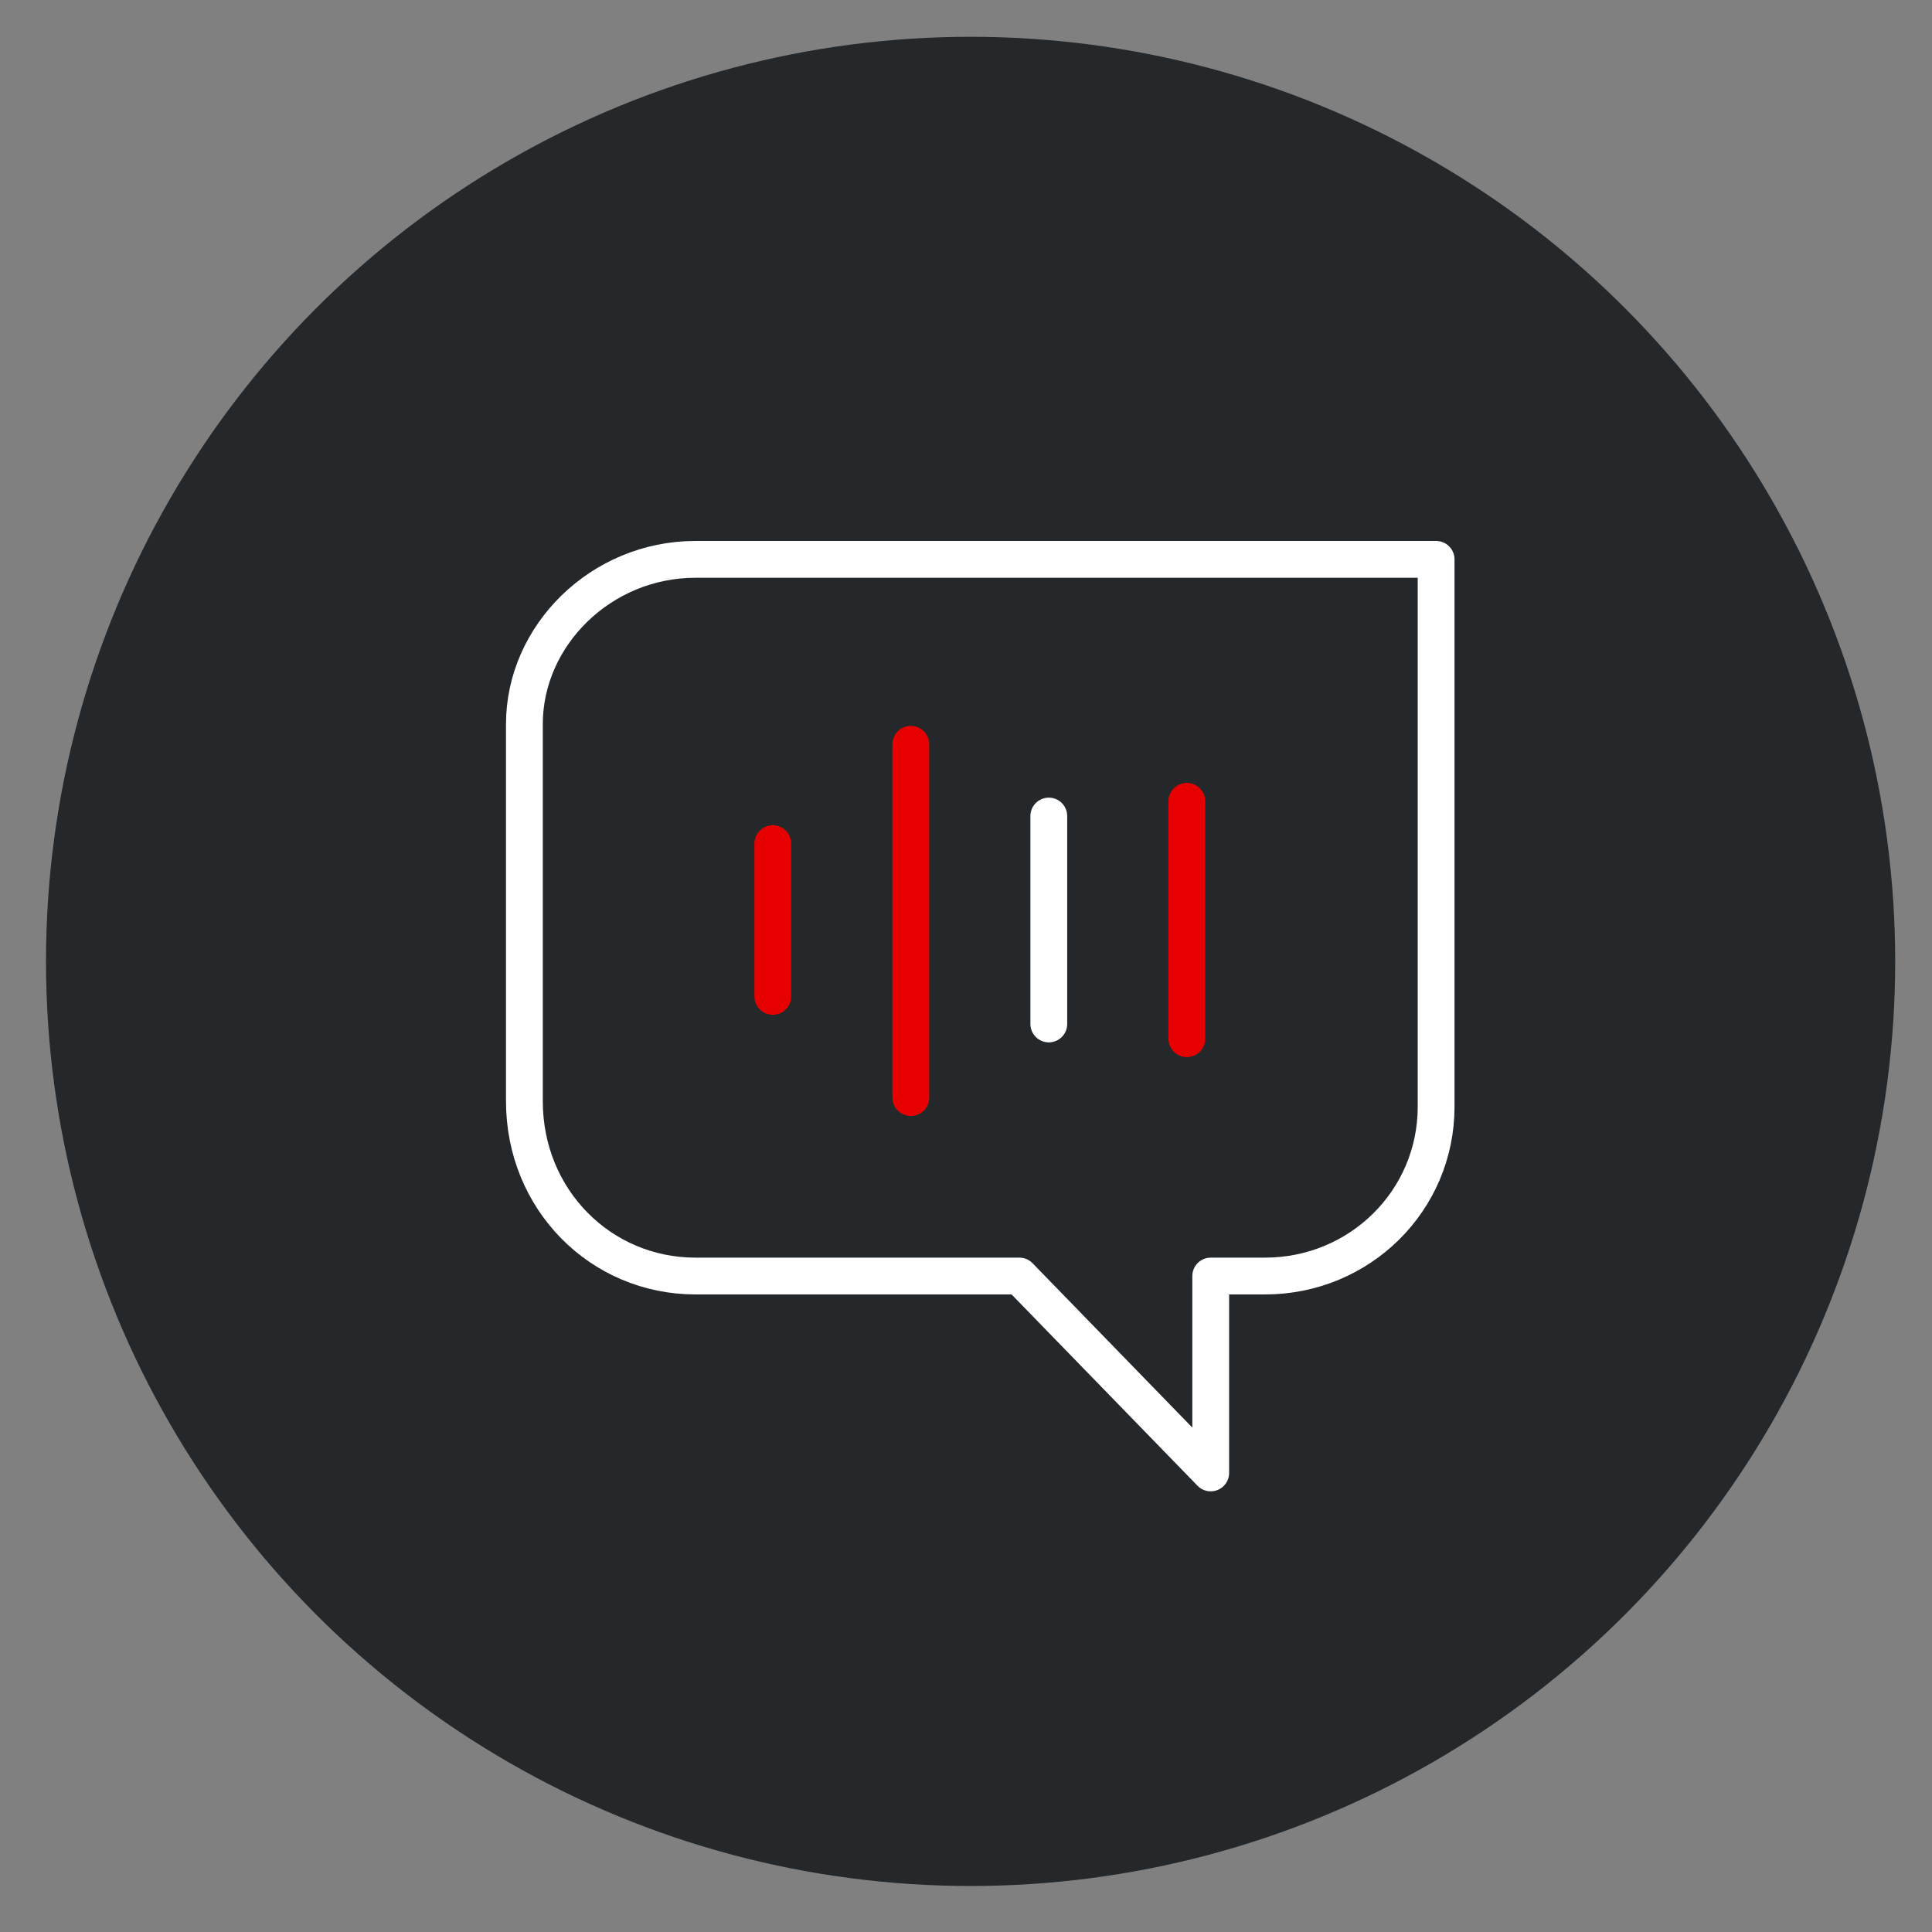
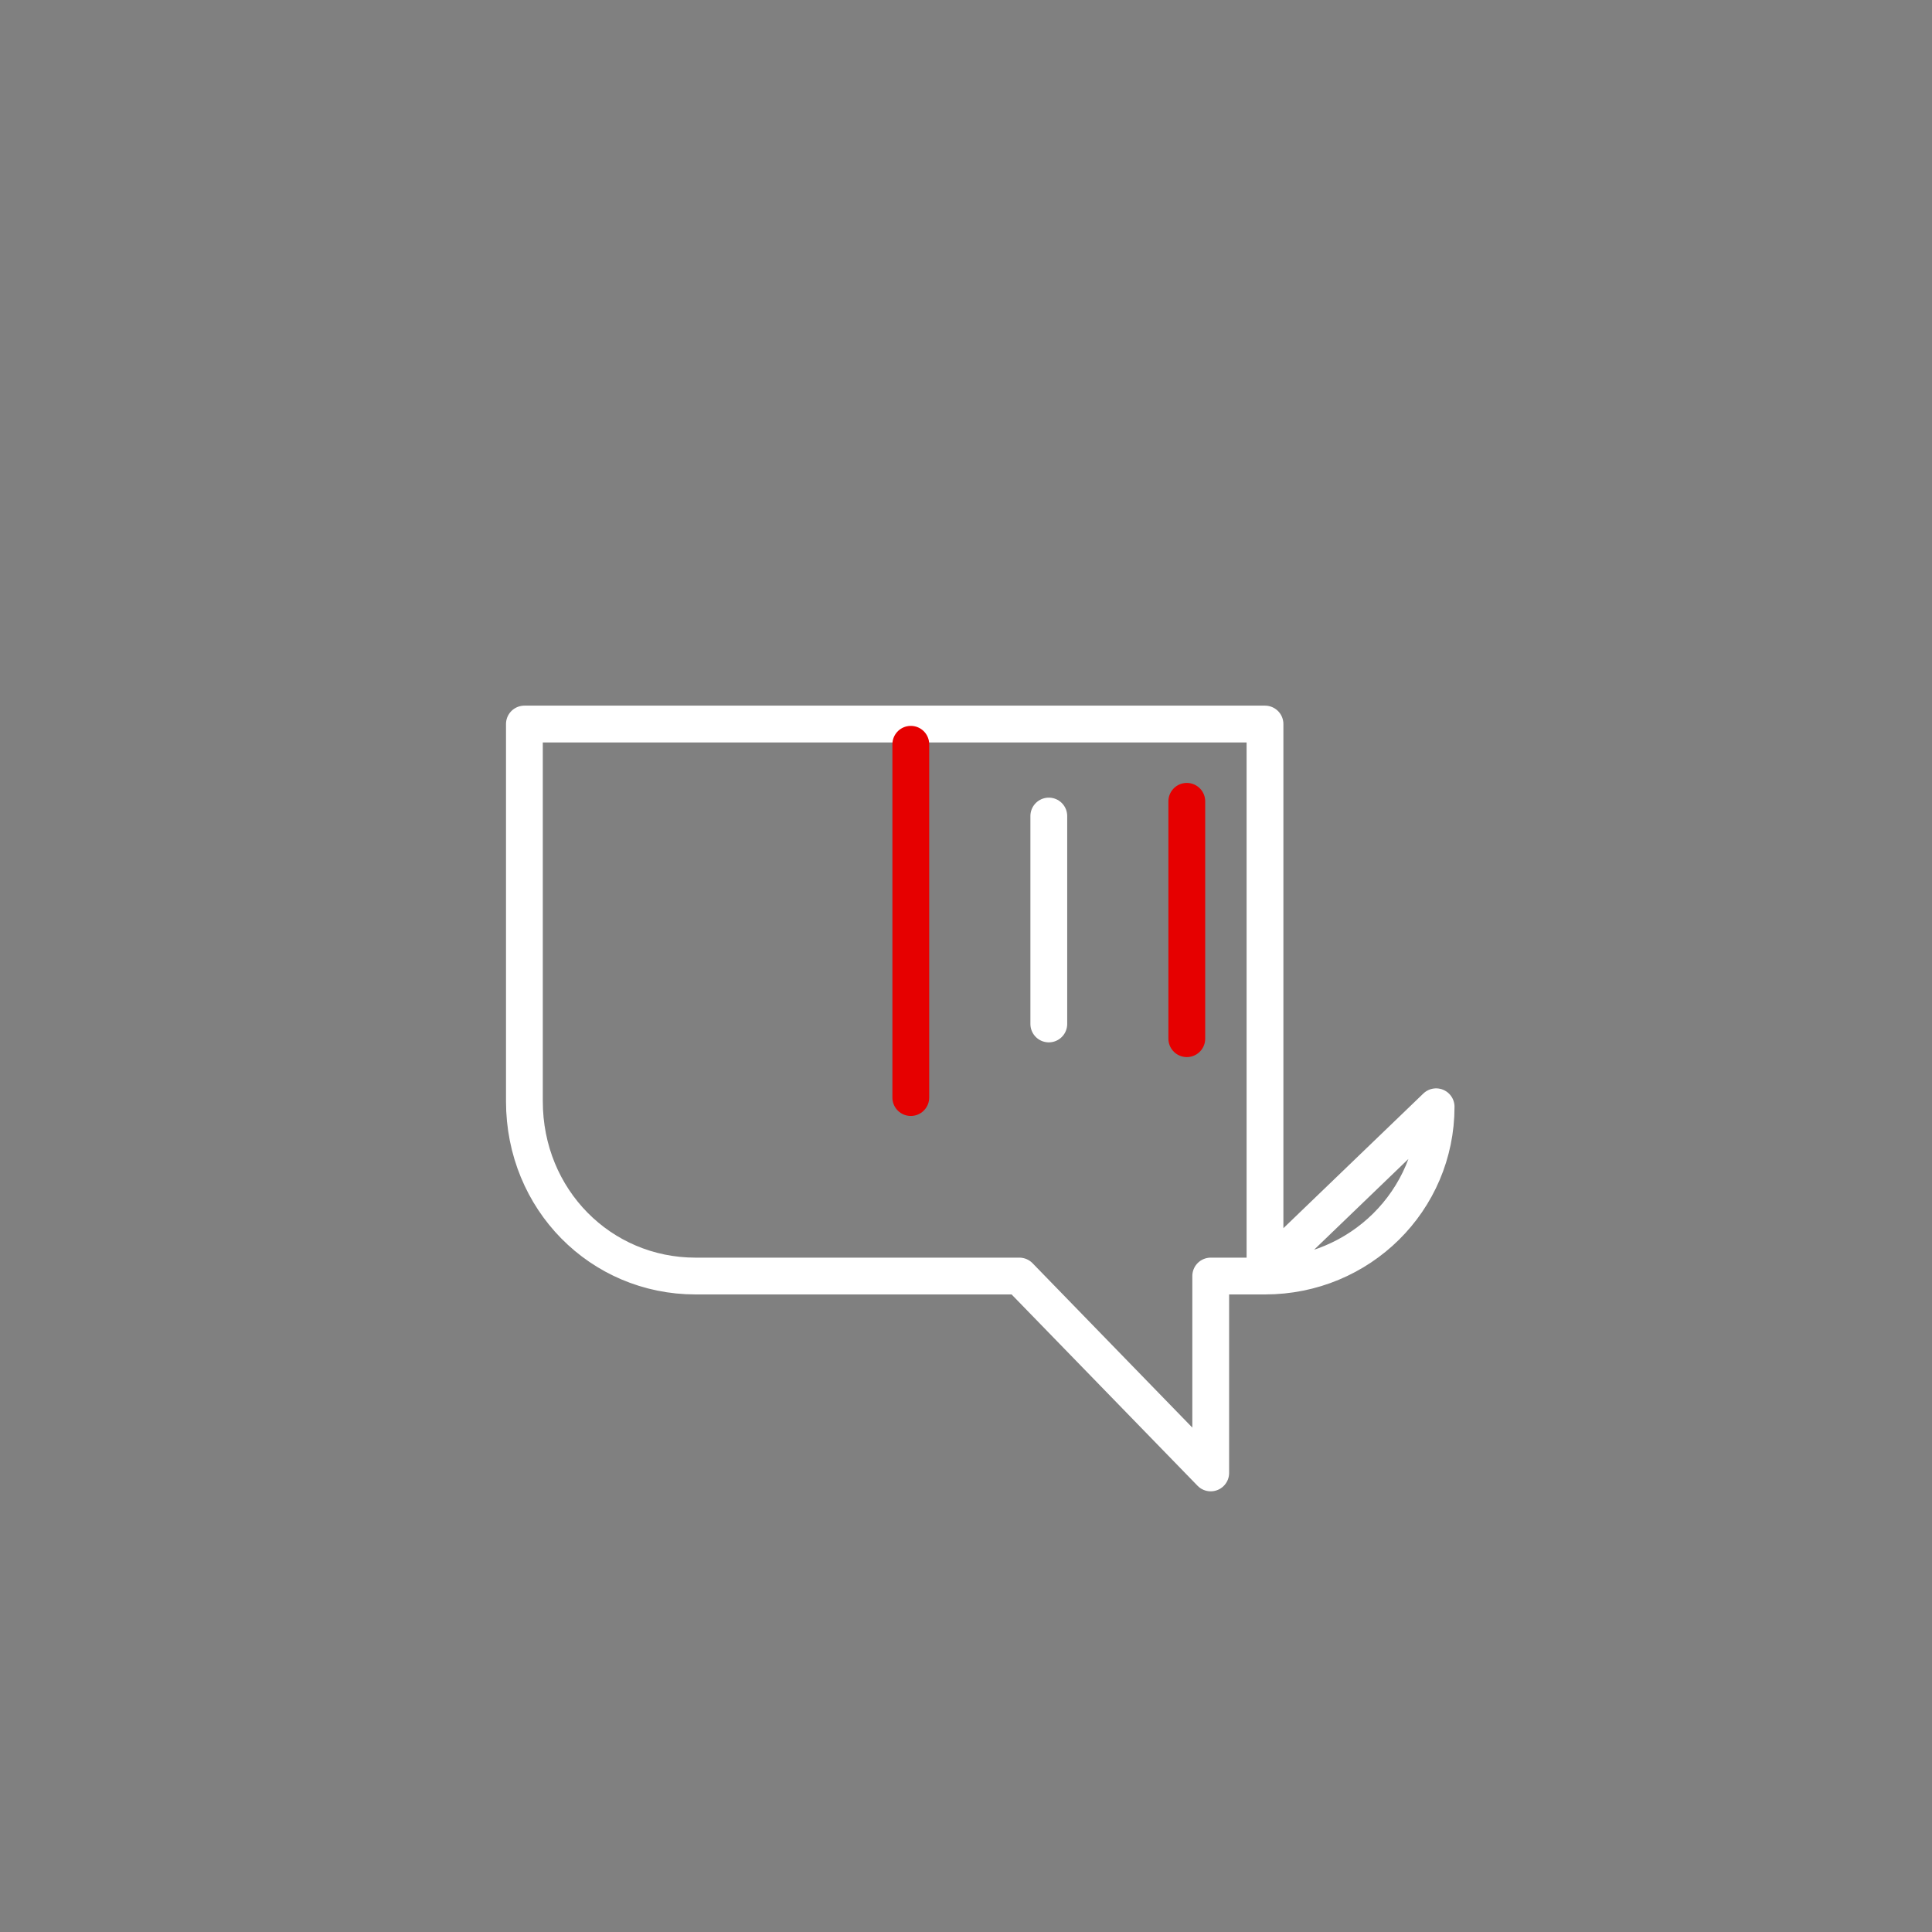
<svg xmlns="http://www.w3.org/2000/svg" id="eqTsZ7Gaf6D1" viewBox="0 0 210 210" shape-rendering="geometricPrecision" text-rendering="geometricPrecision" project-id="06b34d241fcd4ec2aea96682e6e01caf" export-id="6740a19959874660bb937c92e8ed5801" cached="false" width="210" height="210">
  <rect x="0" y="0" width="210" height="210" fill="#808080" stroke="none" />
  <style>
#eqTsZ7Gaf6D8 {animation: eqTsZ7Gaf6D8__m 2200ms linear infinite normal forwards}@keyframes eqTsZ7Gaf6D8__m { 0% {d: path('M79,87.7L79,104.3');animation-timing-function: cubic-bezier(0.42,0,0.58,1)} 18.182% {d: path('M79,77.7L79,114.3');animation-timing-function: cubic-bezier(0.42,0,0.58,1)} 40.909% {d: path('M79,87.7L79,104.3');animation-timing-function: cubic-bezier(0.42,0,0.58,1)} 63.636% {d: path('M79,77.7L79,114.3')} 86.364% {d: path('M79,87.7L79,104.3')} 100% {d: path('M79,87.7L79,104.3')}} #eqTsZ7Gaf6D9 {animation: eqTsZ7Gaf6D9__m 2200ms linear infinite normal forwards}@keyframes eqTsZ7Gaf6D9__m { 0% {d: path('M94,76.9L94,115.3');animation-timing-function: cubic-bezier(0.42,0,0.58,1)} 18.182% {d: path('M94,86.9L94,105.3');animation-timing-function: cubic-bezier(0.42,0,0.58,1)} 40.909% {d: path('M94,76.9L94,115.3');animation-timing-function: cubic-bezier(0.42,0,0.58,1)} 63.636% {d: path('M94,86.9L94,105.3')} 86.364% {d: path('M94,76.9L94,115.3')} 100% {d: path('M94,76.9L94,115.3')}} #eqTsZ7Gaf6D10 {animation: eqTsZ7Gaf6D10__m 2200ms linear infinite normal forwards}@keyframes eqTsZ7Gaf6D10__m { 0% {d: path('M109,84.7L109,107.3');animation-timing-function: cubic-bezier(0.42,0,0.58,1)} 18.182% {d: path('M109,72.7L109,119.3');animation-timing-function: cubic-bezier(0.42,0,0.58,1)} 40.909% {d: path('M109,84.7L109,107.3');animation-timing-function: cubic-bezier(0.42,0,0.58,1)} 63.636% {d: path('M109,72.7L109,119.3')} 86.364% {d: path('M109,84.7L109,107.3')} 100% {d: path('M109,84.7L109,107.3')}} #eqTsZ7Gaf6D11 {animation: eqTsZ7Gaf6D11__m 2200ms linear infinite normal forwards}@keyframes eqTsZ7Gaf6D11__m { 0% {d: path('M124,83.1L124,108.9');animation-timing-function: cubic-bezier(0.42,0,0.58,1)} 18.182% {d: path('M124,90.1L124,102');animation-timing-function: cubic-bezier(0.42,0,0.58,1)} 40.909% {d: path('M124,83.1L124,108.9');animation-timing-function: cubic-bezier(0.42,0,0.58,1)} 63.636% {d: path('M124,90.1L124,102');animation-timing-function: cubic-bezier(0.42,0,0.58,1)} 86.364% {d: path('M124,83.1L124,108.9')} 100% {d: path('M124,83.1L124,108.9')}}
</style>
  <g transform="translate(5 4)">
-     <circle r="100.5" transform="translate(100.5 100.5)" fill="#25282b" />
    <g>
-       <path d="M151.1,116.3c0,10.2-8.3,18.4-18.6,18.4h-5.9v21.4l-20.8-21.4h-35.2c-10.3,0-18.6-8.3-18.6-19v-41c0-9.6,8.3-17.9,18.6-17.9v0h80.5v59.5Z" fill="none" stroke="#fff" stroke-width="4" stroke-linecap="round" stroke-linejoin="round" stroke-miterlimit="10" />
+       <path d="M151.1,116.3c0,10.2-8.3,18.4-18.6,18.4h-5.9v21.4l-20.8-21.4h-35.2c-10.3,0-18.6-8.3-18.6-19v-41v0h80.5v59.5Z" fill="none" stroke="#fff" stroke-width="4" stroke-linecap="round" stroke-linejoin="round" stroke-miterlimit="10" />
      <g transform="translate(0 0)">
-         <path id="eqTsZ7Gaf6D8" d="M79,87.7v16.6" fill="none" stroke="#e60000" stroke-width="4" stroke-linecap="round" stroke-linejoin="round" stroke-miterlimit="10" />
        <path id="eqTsZ7Gaf6D9" d="M94,76.9v38.4" fill="none" stroke="#e60000" stroke-width="4" stroke-linecap="round" stroke-linejoin="round" stroke-miterlimit="10" />
        <path id="eqTsZ7Gaf6D10" d="M109,84.7v22.6" fill="none" stroke="#fff" stroke-width="4" stroke-linecap="round" stroke-linejoin="round" stroke-miterlimit="10" />
        <path id="eqTsZ7Gaf6D11" d="M124,83.1v25.8" fill="none" stroke="#e60000" stroke-width="4" stroke-linecap="round" stroke-linejoin="round" stroke-miterlimit="10" />
      </g>
    </g>
  </g>
</svg>